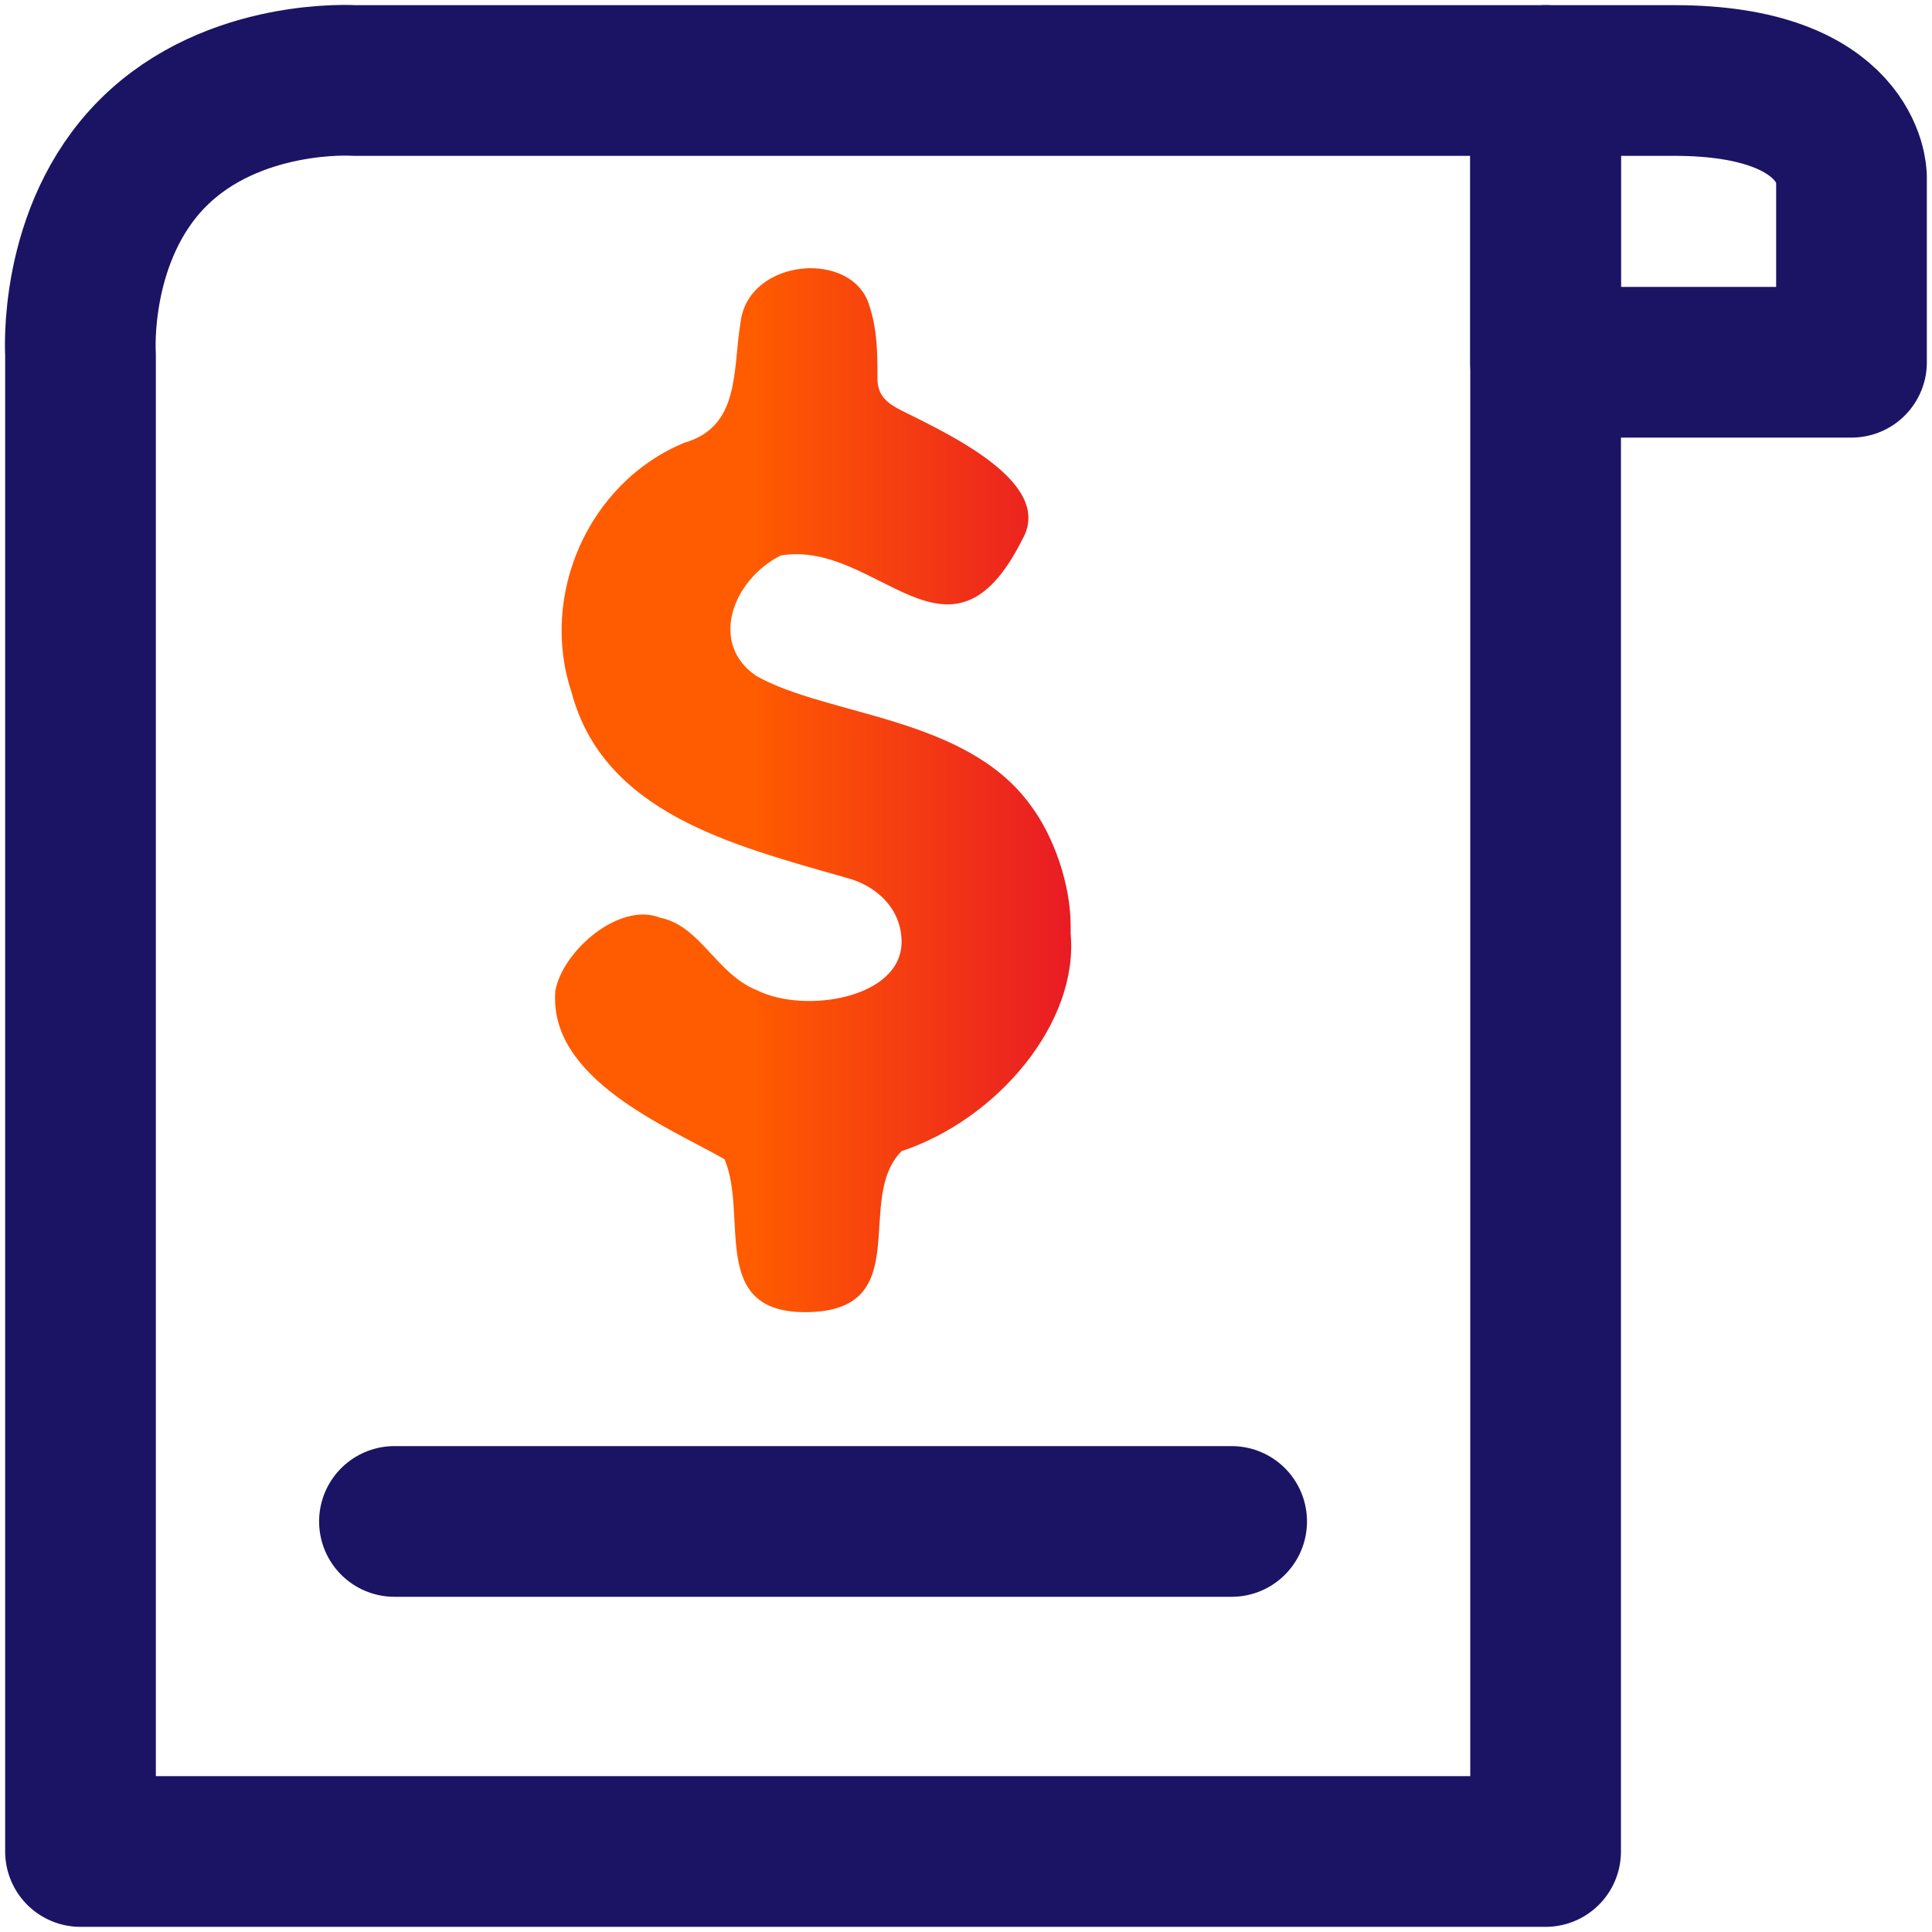
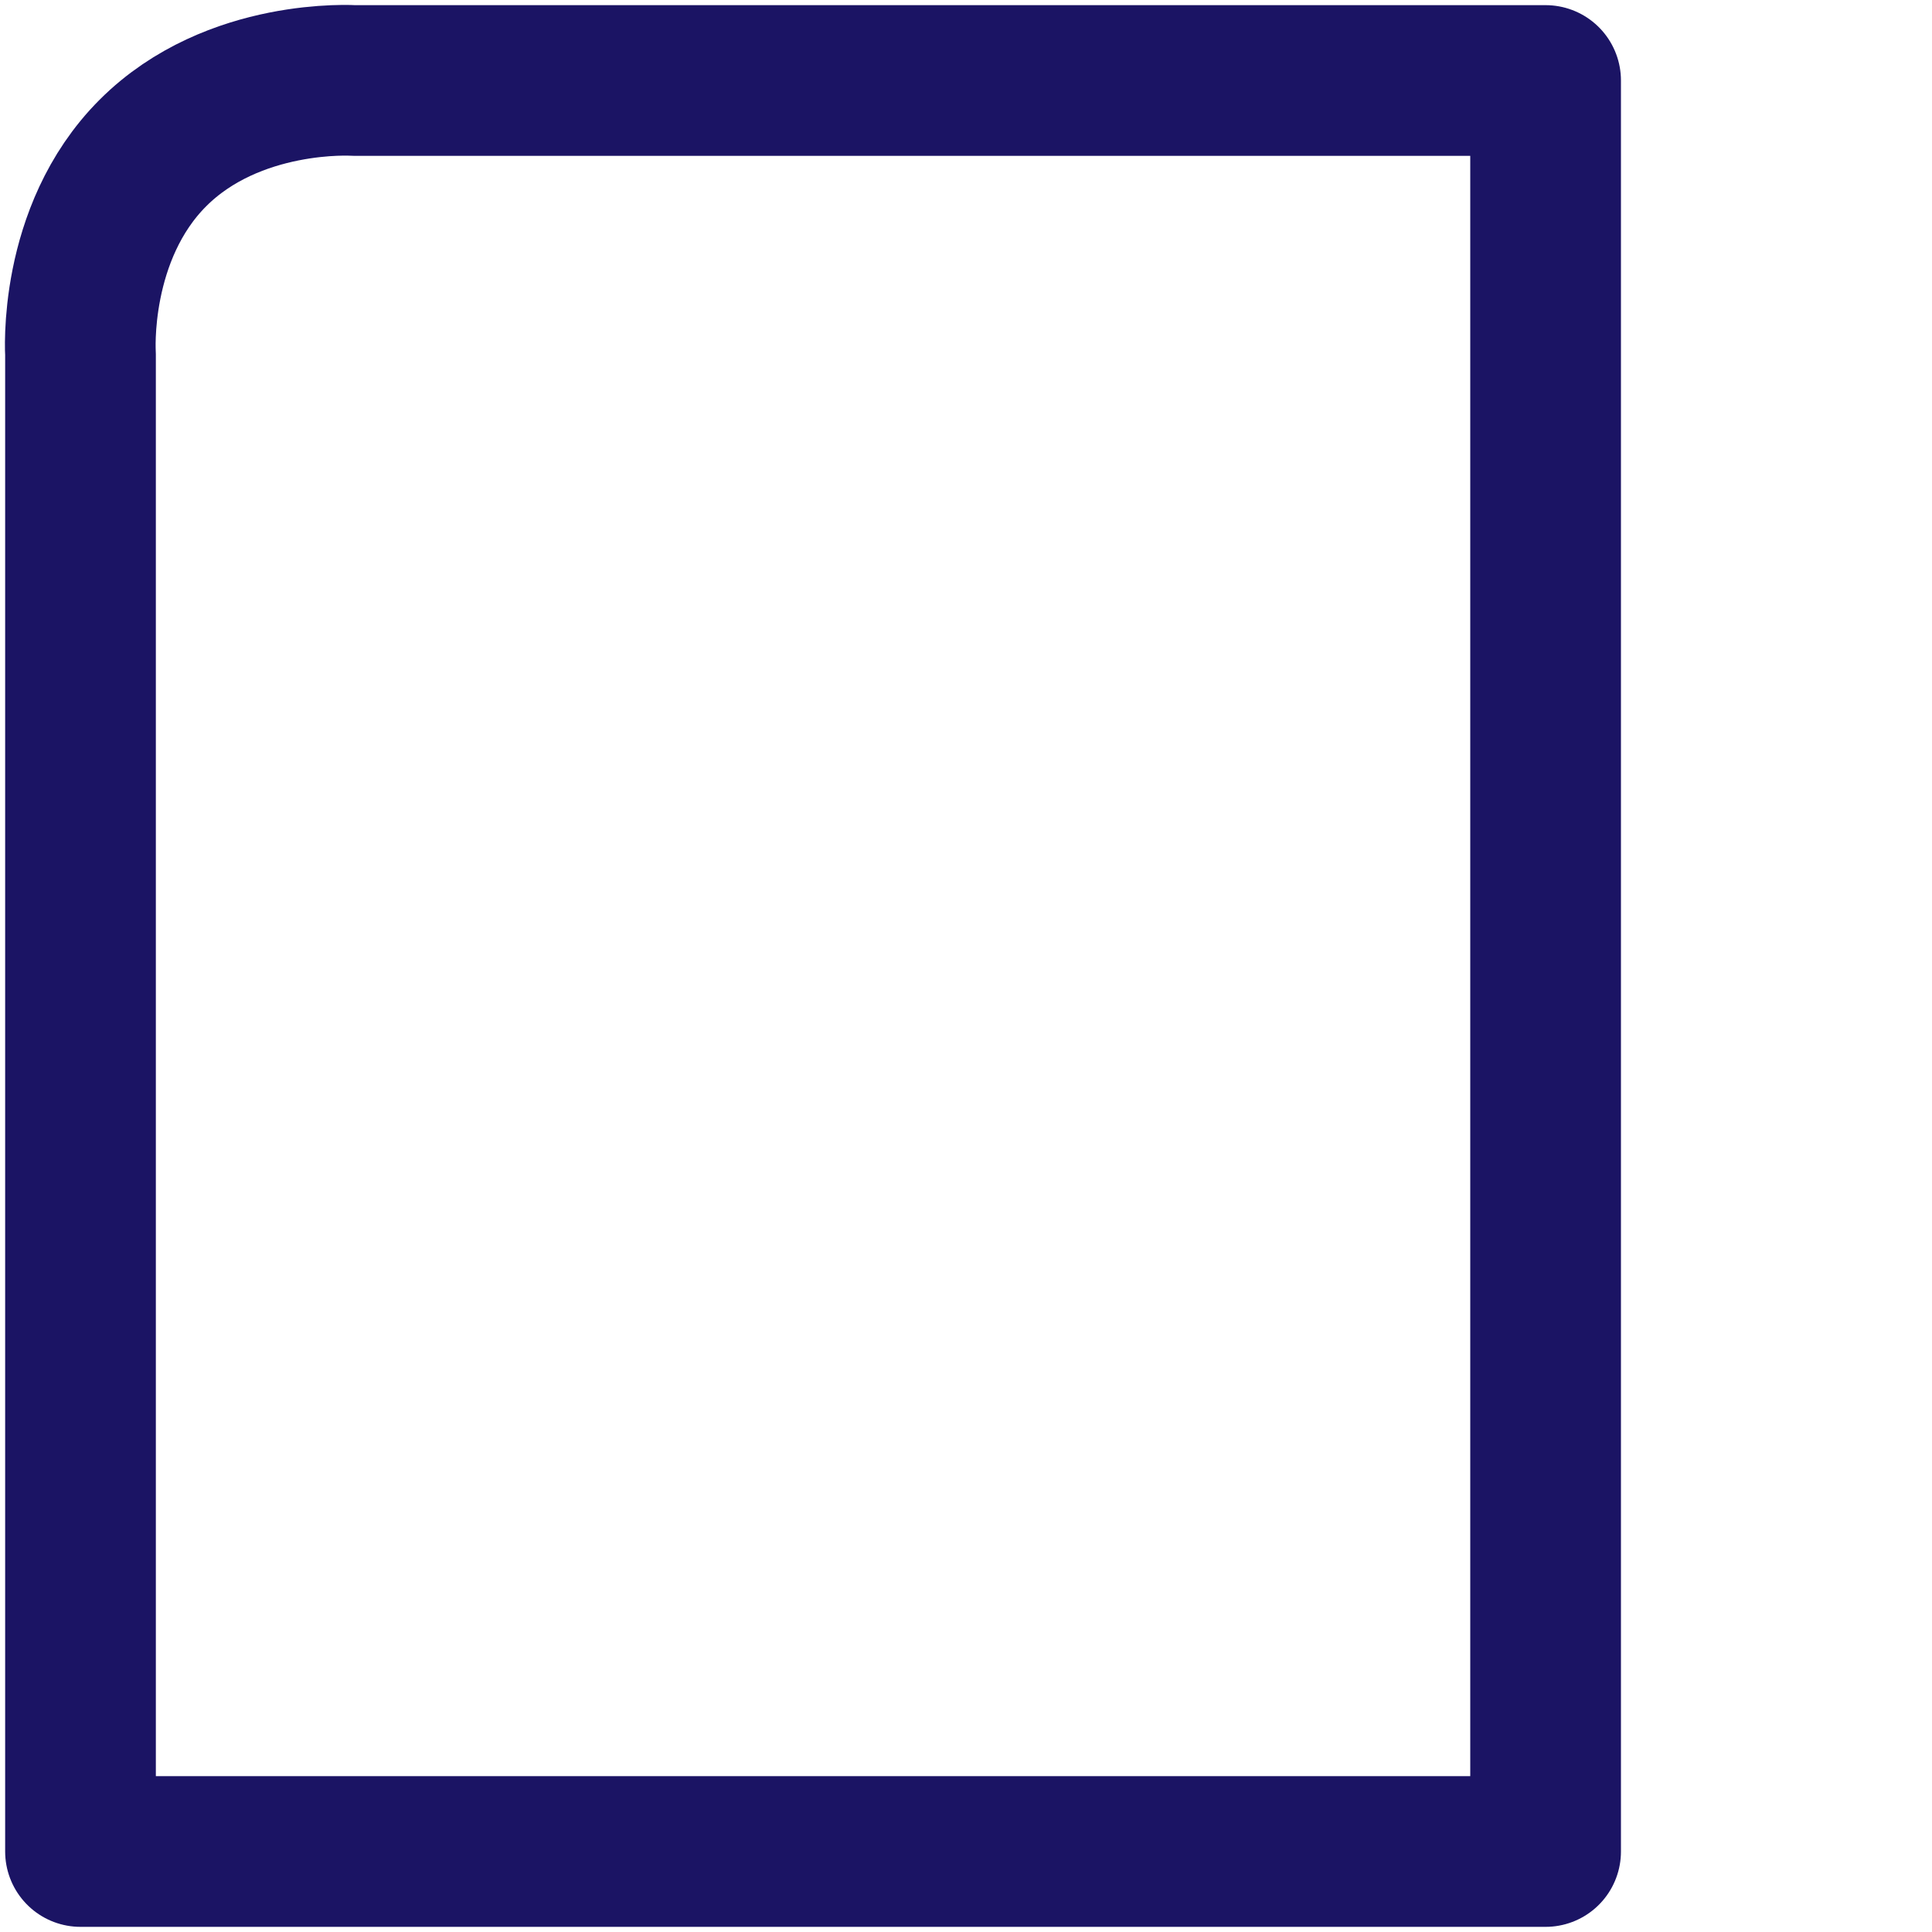
<svg xmlns="http://www.w3.org/2000/svg" version="1.1" id="Layer_1" x="0px" y="0px" viewBox="0 0 24 24" style="enable-background:new 0 0 24 24;" xml:space="preserve">
  <style type="text/css">
	.st0{fill:none;stroke:#1B1464;stroke-width:1.872;stroke-linecap:round;stroke-linejoin:round;stroke-miterlimit:10;}
	.st1{fill:url(#SVGID_1_);}
</style>
  <g>
    <g>
      <path class="st0" d="M4.4,1c0,0-1.5-0.1-2.5,0.9C0.9,2.9,1,4.4,1,4.4V23l18.2,0V1H4.4z" />
    </g>
-     <path class="st0" d="M19.2,4.5H23V2.2c0,0,0-1.2-2.2-1.2h-1.6L19.2,4.5z" />
-     <line class="st0" x1="4.9" y1="18.9" x2="15.3" y2="18.9" />
    <g>
      <g>
        <linearGradient id="SVGID_1_" gradientUnits="userSpaceOnUse" x1="6.869" y1="9.874" x2="13.316" y2="9.874">
          <stop offset="0.39" style="stop-color:#FF5B00" />
          <stop offset="0.99" style="stop-color:#E91C24" />
        </linearGradient>
-         <path class="st1" d="M13.3,11.6c0.1,1.1-0.9,2.3-2.1,2.7c-0.6,0.6,0.2,2-1.2,2c-1.2,0-0.7-1.2-1-1.9c-0.7-0.4-2.2-1-2.1-2.1     c0.1-0.5,0.8-1.1,1.3-0.9c0.5,0.1,0.7,0.7,1.2,0.9c0.6,0.3,1.8,0.1,1.8-0.6c0-0.4-0.3-0.7-0.7-0.8c-1.4-0.4-3-0.8-3.4-2.3     C6.7,7.4,7.3,6,8.5,5.5C9.2,5.3,9.1,4.6,9.2,4c0.1-0.8,1.4-0.9,1.6-0.2c0.1,0.3,0.1,0.6,0.1,0.9c0,0.2,0.1,0.3,0.3,0.4     c0.6,0.3,1.9,0.9,1.5,1.6c-0.9,1.8-1.8,0-3,0.2C9.1,7.2,8.8,8,9.4,8.4c0.9,0.5,2.6,0.5,3.4,1.6c0.3,0.4,0.5,1,0.5,1.5L13.3,11.6z     " />
      </g>
    </g>
  </g>
</svg>